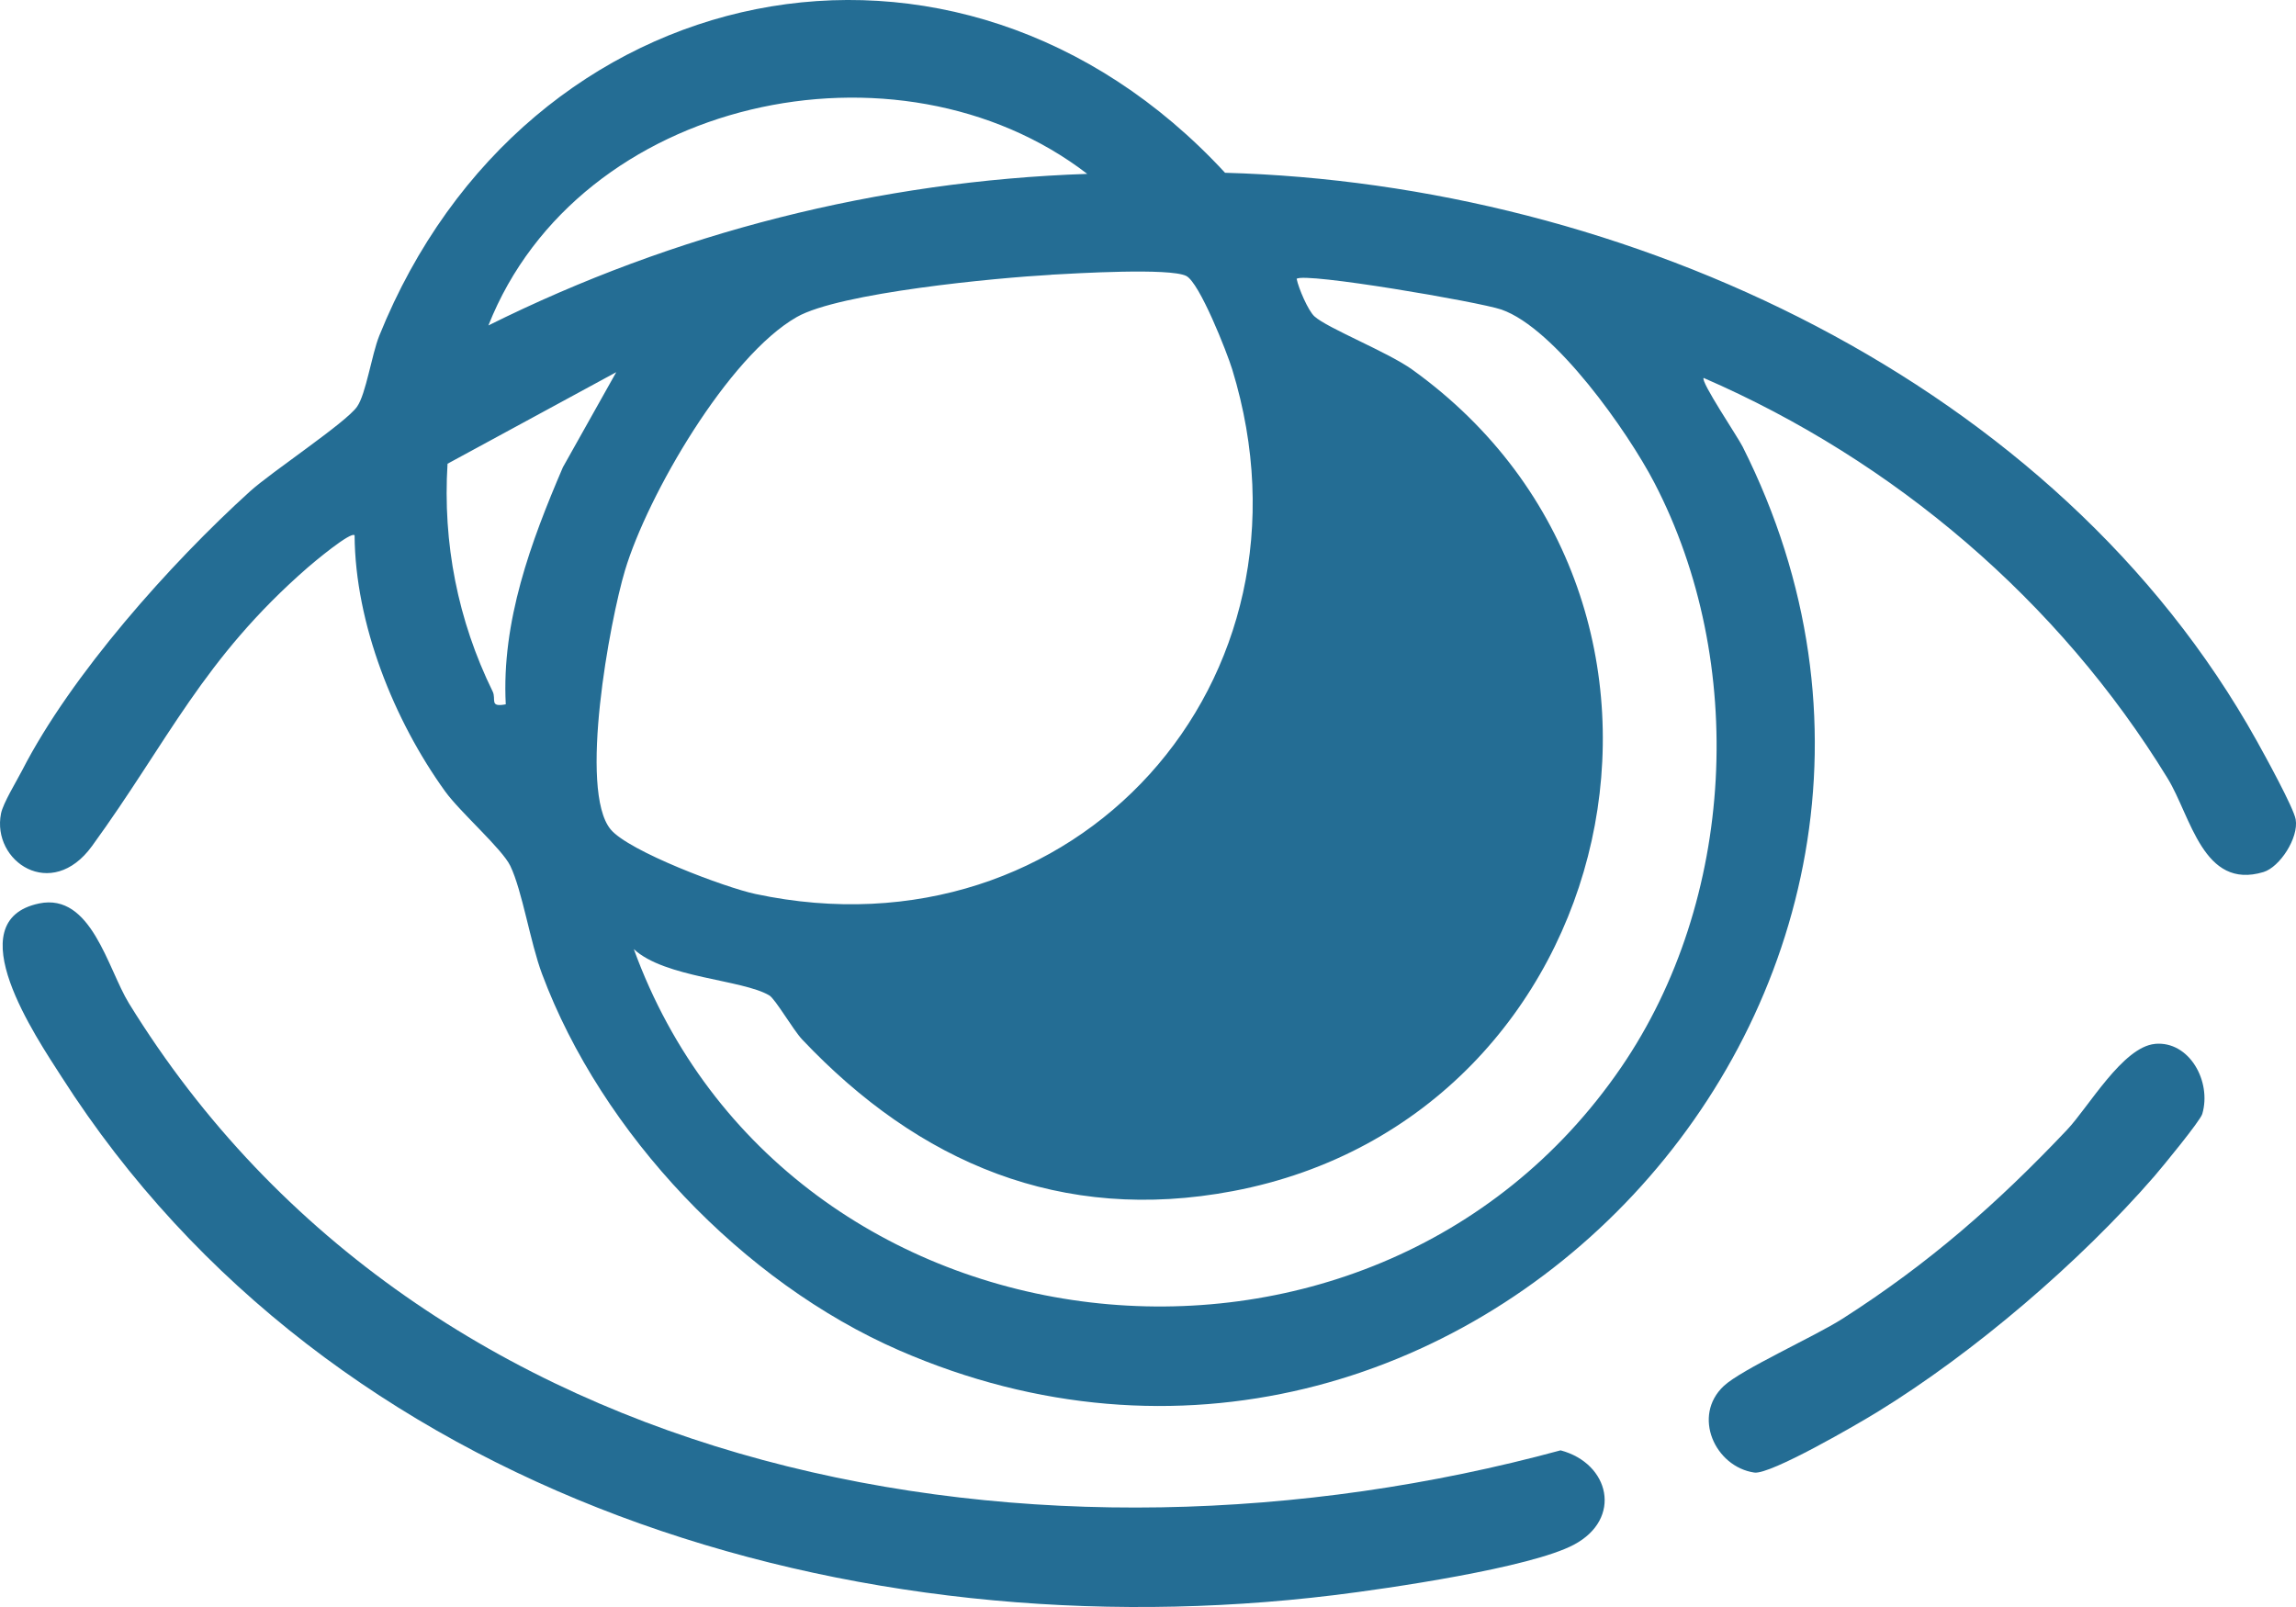
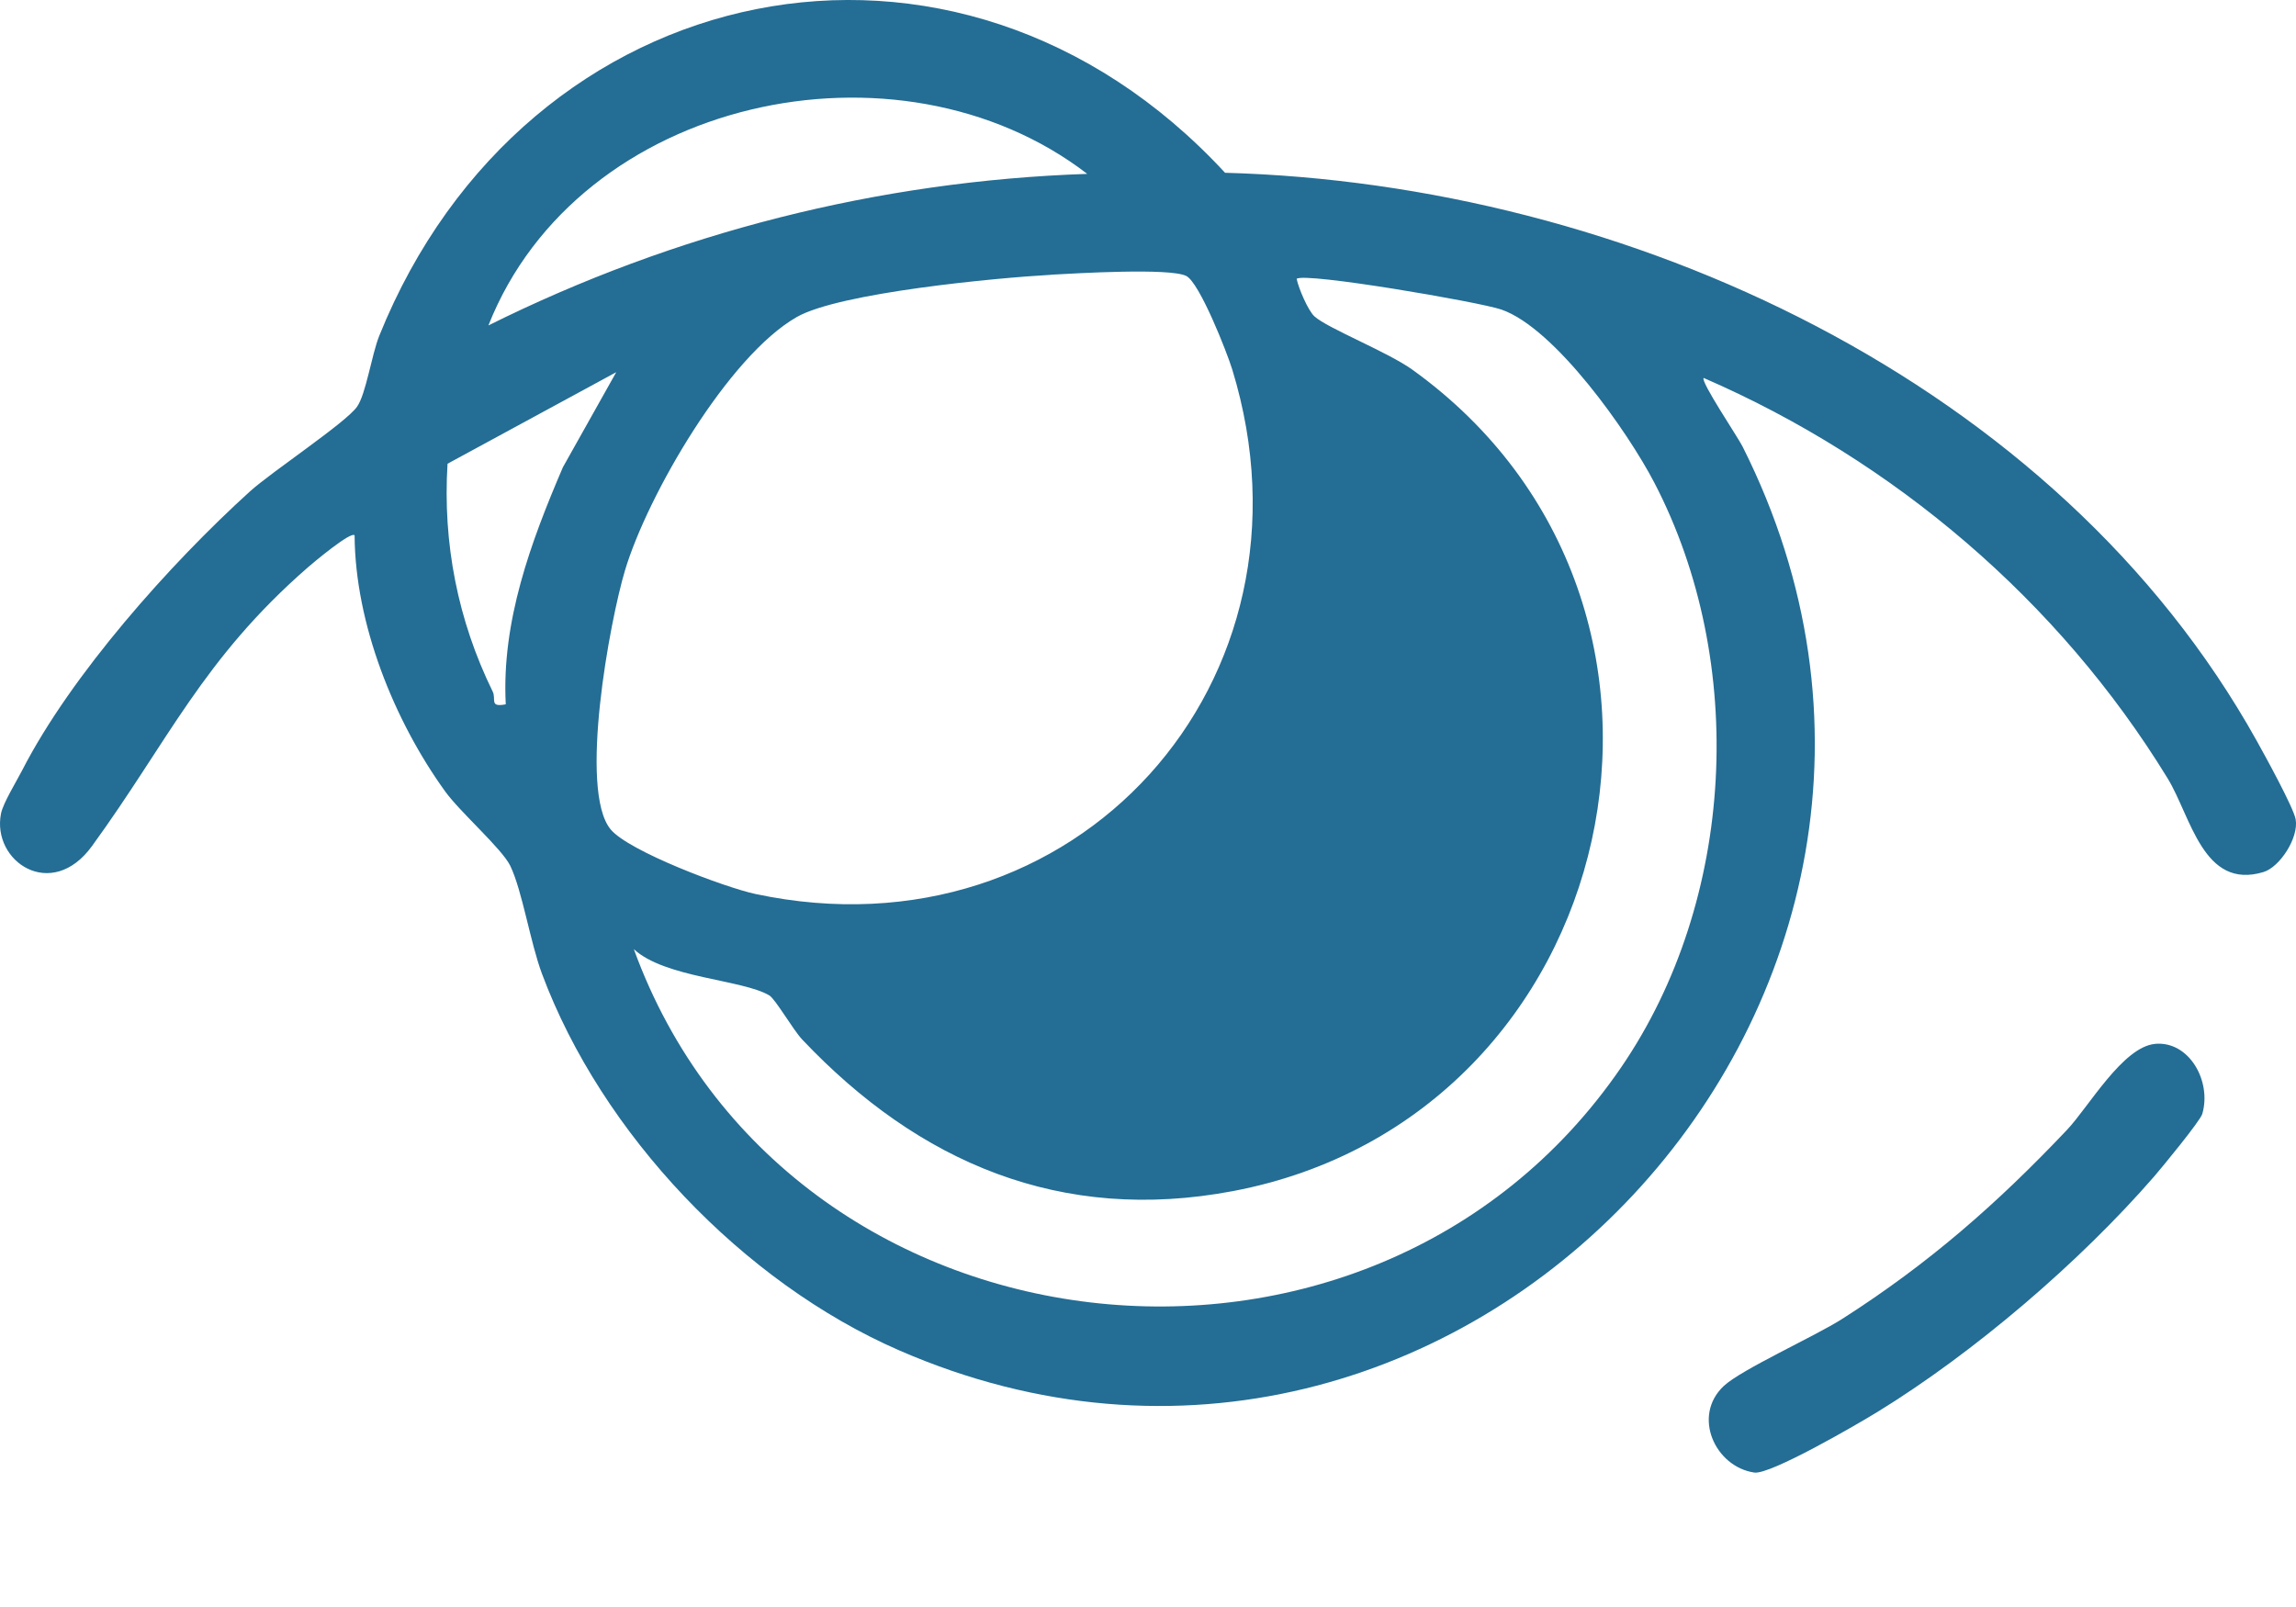
<svg xmlns="http://www.w3.org/2000/svg" width="50" height="35" viewBox="0 0 50 35" fill="none">
  <g clip-path="url(#clip0_397_7601)">
    <path d="M37.1 8.231C37.028 8.307 37.84 9.511 37.949 9.728C43.939 21.643 31.729 34.706 19.58 29.41C16.179 27.928 13.103 24.692 11.804 21.212C11.547 20.525 11.375 19.404 11.113 18.859C10.934 18.486 10.026 17.696 9.693 17.235C8.58 15.692 7.734 13.586 7.722 11.659C7.642 11.566 6.82 12.257 6.707 12.355C4.413 14.354 3.665 16.142 2.003 18.428C1.12 19.643 -0.185 18.761 0.022 17.719C0.067 17.492 0.357 17.022 0.483 16.777C1.551 14.696 3.708 12.276 5.441 10.705C5.92 10.271 7.532 9.207 7.776 8.857C7.97 8.582 8.093 7.727 8.26 7.311C11.445 -0.594 20.831 -2.568 26.678 3.763C35.411 4.003 44.79 8.309 49.149 16.142C49.324 16.457 49.948 17.59 49.993 17.846C50.062 18.247 49.648 18.885 49.291 18.993C47.976 19.391 47.714 17.782 47.203 16.95C44.837 13.085 41.246 10.03 37.099 8.231H37.1ZM23.677 3.787C19.562 0.624 12.602 2.118 10.636 7.088C14.691 5.069 19.134 3.941 23.677 3.787ZM22.891 5.985C21.701 6.051 18.282 6.373 17.351 6.905C15.856 7.758 14.102 10.785 13.611 12.421C13.28 13.523 12.595 17.214 13.298 18.064C13.692 18.541 15.794 19.331 16.453 19.471C23.415 20.953 28.915 14.844 26.835 8.048C26.72 7.673 26.121 6.15 25.831 6.009C25.465 5.831 23.44 5.953 22.892 5.983L22.891 5.985ZM13.802 20.67C17.113 29.774 29.838 31.23 35.303 23.248C37.797 19.606 38.06 14.421 36.026 10.512C35.453 9.409 33.864 7.147 32.696 6.742C32.211 6.575 28.406 5.924 28.237 6.073C28.28 6.284 28.487 6.764 28.624 6.89C28.907 7.149 30.221 7.666 30.758 8.052C37.869 13.167 35.359 24.332 26.848 25.942C23.111 26.649 20.01 25.327 17.47 22.641C17.27 22.429 16.886 21.758 16.752 21.679C16.165 21.332 14.474 21.298 13.802 20.671V20.67ZM11.014 15.339C10.92 13.533 11.559 11.807 12.258 10.177L13.42 8.106L9.746 10.1C9.639 11.83 9.97 13.513 10.729 15.061C10.812 15.231 10.647 15.411 11.014 15.34V15.339Z" fill="#246D94" />
-     <path d="M0.851 19.677C1.99 19.44 2.345 21.099 2.808 21.852C9.271 32.343 22.761 34.639 33.985 31.588C35.056 31.872 35.339 33.078 34.275 33.643C33.328 34.147 30.217 34.6 29.042 34.743C18.613 36.013 7.206 32.633 1.34 23.452C0.796 22.603 -0.947 20.052 0.852 19.677H0.851Z" fill="#246D94" />
    <path d="M46.93 22.735C47.678 22.667 48.167 23.555 47.959 24.261C47.915 24.413 47.09 25.416 46.912 25.622C45.294 27.486 42.99 29.459 40.886 30.751C40.457 31.015 38.552 32.123 38.204 32.072C37.347 31.946 36.844 30.838 37.538 30.187C37.926 29.823 39.515 29.111 40.126 28.72C42.003 27.52 43.486 26.221 45.014 24.607C45.481 24.114 46.228 22.8 46.93 22.736V22.735Z" fill="#246D94" />
  </g>
  <defs>
    <clipPath id="clip0_397_7601">
      <rect width="50" height="35" fill="white" />
    </clipPath>
  </defs>
</svg>